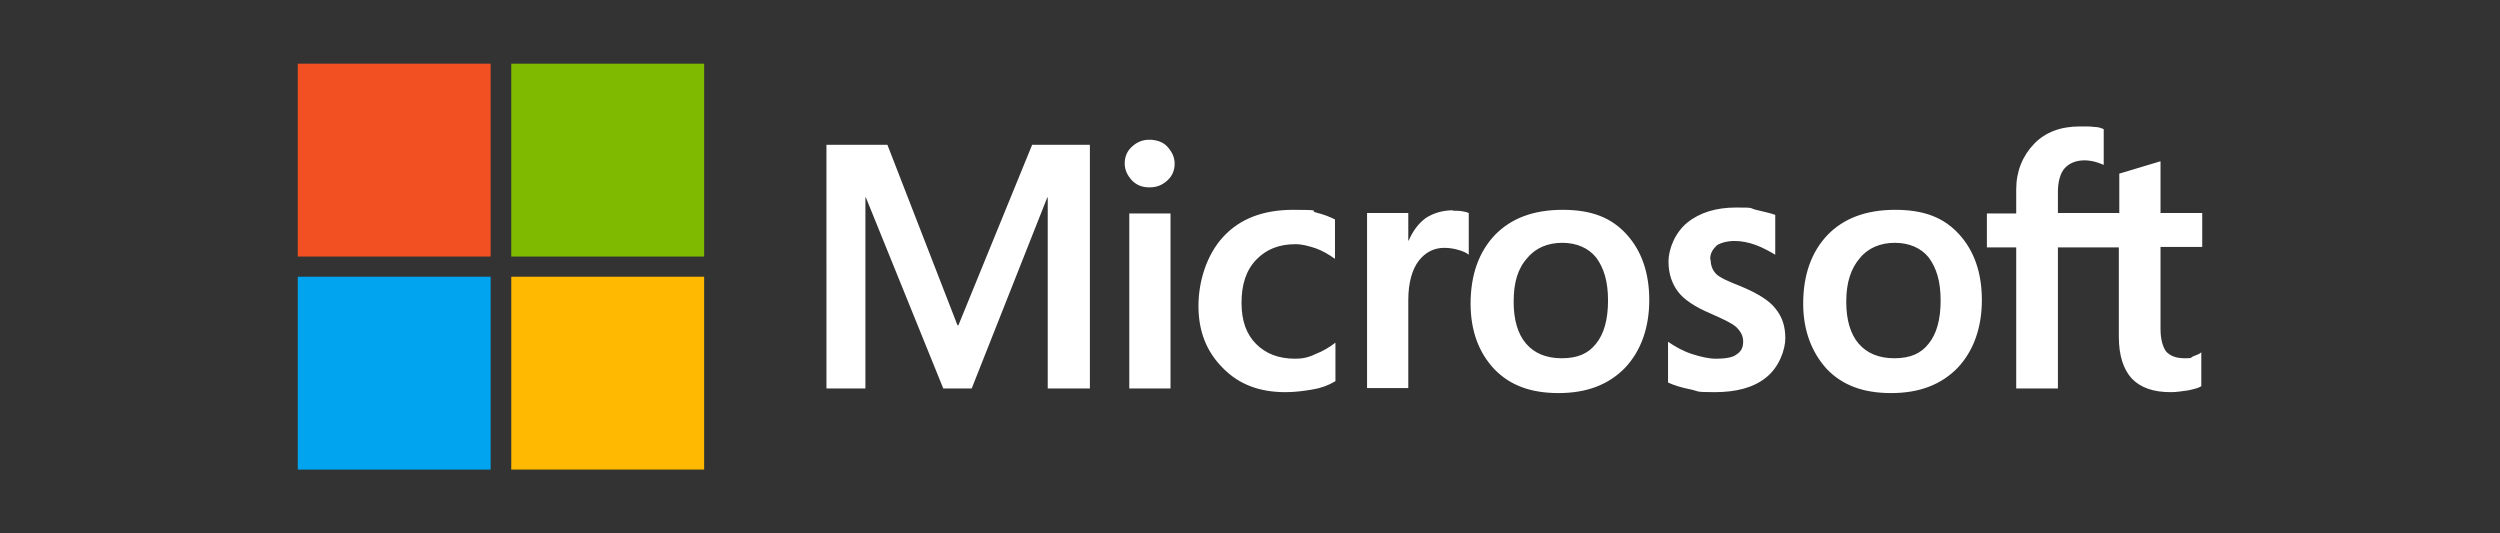
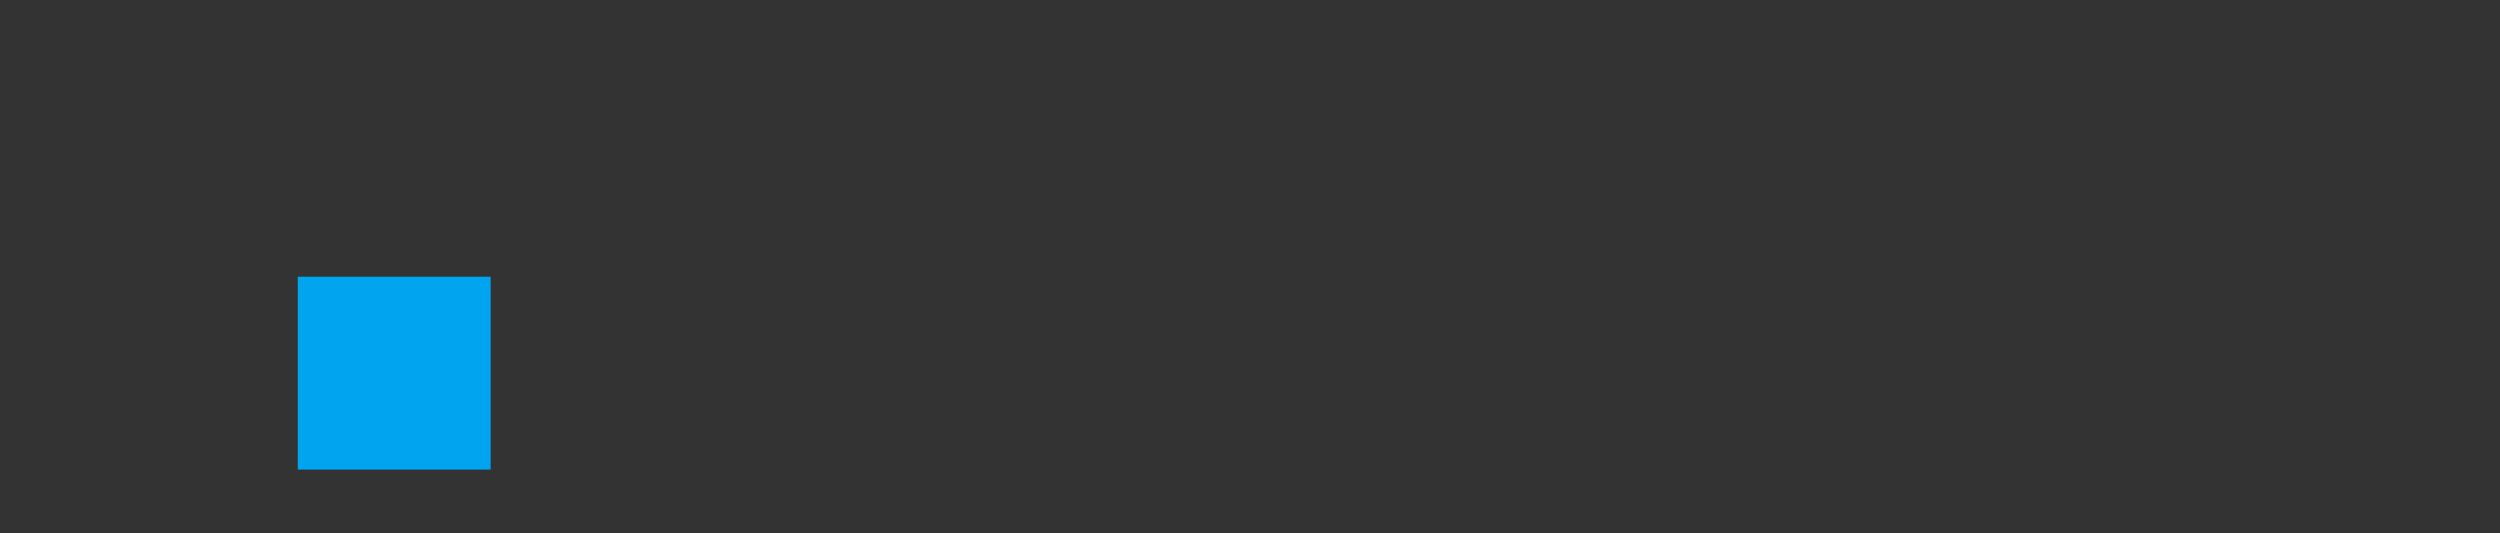
<svg xmlns="http://www.w3.org/2000/svg" id="MS-symbol" viewBox="0 0 545.7 116.4">
  <rect x="0" y="0" width="545.7" height="116.4" fill="#333333" stroke="none" />
  <defs>
    <style>      .cls-1 {        fill: #ffb900;      }      .cls-1, .cls-2, .cls-3, .cls-4, .cls-5 {        stroke-width: 0px;      }      .cls-2 {        fill: #00a4ef;      }      .cls-3 {        fill: #f25022;      }      .cls-4 {        fill: #7fba00;      }      .cls-5 {        fill: #fff;      }    </style>
  </defs>
-   <path class="cls-5" d="M237.9,31.6v53.2h-9.2v-41.7h-.1l-16.5,41.7h-6.2l-16.9-41.7h-.1v41.7h-8.5V31.6h13.3l15.3,39.4h.2l16.1-39.4s12.6,0,12.6,0ZM245.5,35.7c0-1.5.5-2.7,1.6-3.7,1.1-1,2.3-1.5,3.8-1.5s3,.5,3.9,1.5,1.6,2.2,1.6,3.7-.5,2.7-1.6,3.7c-1.1,1-2.3,1.5-3.9,1.5s-2.8-.5-3.8-1.5c-1-1.1-1.6-2.3-1.6-3.7ZM255.5,46.6v38.2h-9v-38.2s9,0,9,0ZM282.7,78.3c1.4,0,2.8-.2,4.4-1,1.6-.6,3.1-1.5,4.4-2.5v8.4c-1.5.9-3.1,1.5-4.9,1.8s-3.8.6-6,.6c-5.7,0-10.2-1.7-13.7-5.3-3.6-3.6-5.3-8.1-5.3-13.5s1.8-11.2,5.4-15.1,8.6-5.9,15.3-5.9,3.4.2,5,.6c1.7.4,3.1,1,4.1,1.5v8.6c-1.4-1-2.8-1.8-4.2-2.3-1.5-.5-3-.9-4.4-.9-3.6,0-6.4,1.1-8.6,3.4s-3.2,5.4-3.2,9.4,1.1,6.9,3.2,9c2.1,2.1,4.9,3.2,8.5,3.2ZM317.1,46c.7,0,1.4,0,2,.1s1.1.2,1.5.4v9.1c-.5-.4-1.1-.7-2.1-1s-2-.5-3.3-.5c-2.2,0-4.1,1-5.5,2.8s-2.3,4.7-2.3,8.6v19.2h-9v-38.2h9v6h.1c.9-2.1,2.1-3.7,3.7-4.9,1.7-1.1,3.7-1.7,6-1.7ZM321,66.3c0-6.3,1.8-11.3,5.3-15,3.6-3.7,8.5-5.5,14.8-5.5s10.6,1.7,13.9,5.3c3.3,3.6,5,8.4,5,14.4s-1.8,11.1-5.3,14.8c-3.6,3.7-8.4,5.5-14.5,5.5s-10.6-1.7-14-5.2c-3.4-3.6-5.2-8.4-5.2-14.3ZM330.4,65.9c0,3.9.9,7,2.7,9.1s4.4,3.2,7.8,3.2,5.8-1,7.5-3.2c1.7-2.1,2.6-5.2,2.6-9.4s-.9-7.1-2.6-9.4c-1.7-2.1-4.3-3.2-7.4-3.2s-5.8,1.1-7.6,3.3c-2.1,2.3-3,5.4-3,9.5ZM373.4,56.7c0,1.2.4,2.3,1.2,3.1s2.6,1.6,5.4,2.7c3.6,1.5,6.2,3.1,7.5,4.8,1.5,1.8,2.2,3.9,2.2,6.5s-1.4,6.4-4.2,8.6c-2.7,2.2-6.5,3.2-11.2,3.2s-3.3-.2-5.3-.6-3.6-.9-4.9-1.5v-8.9c1.6,1.1,3.4,2.1,5.3,2.7s3.6,1,5.2,1,3.6-.2,4.4-.9c1-.6,1.5-1.5,1.5-2.8s-.5-2.2-1.5-3.2c-1-.9-3-1.8-5.7-3-3.3-1.4-5.7-3-7-4.7s-2.1-3.9-2.1-6.6,1.4-6.3,4.1-8.5,6.3-3.3,10.6-3.3,2.8.1,4.4.5,3.1.7,4.2,1.1v8.7c-1.2-.7-2.6-1.5-4.2-2.1s-3.2-.9-4.7-.9-3.1.4-3.9,1c-.9.9-1.4,1.7-1.4,3ZM393.6,66.3c0-6.3,1.8-11.3,5.3-15,3.6-3.7,8.5-5.5,14.8-5.5s10.6,1.7,13.9,5.3c3.3,3.6,5,8.4,5,14.4s-1.8,11.1-5.3,14.8c-3.6,3.7-8.4,5.5-14.5,5.5s-10.6-1.7-14-5.2c-3.3-3.6-5.2-8.4-5.2-14.3ZM403,65.9c0,3.9.9,7,2.7,9.1s4.4,3.2,7.8,3.2,5.8-1,7.5-3.2c1.7-2.1,2.6-5.2,2.6-9.4s-.9-7.1-2.6-9.4c-1.7-2.1-4.3-3.2-7.4-3.2s-5.8,1.1-7.6,3.3c-2,2.3-3,5.4-3,9.5ZM462.6,54h-13.4v30.8h-9.1v-30.8h-6.4v-7.4h6.4v-5.3c0-3.9,1.4-7.3,3.9-9.9s5.9-3.8,10-3.8,2.1.1,3,.1,1.6.2,2.2.5v7.8c-.2-.1-.9-.4-1.6-.6-.7-.2-1.6-.4-2.6-.4-1.8,0-3.3.6-4.3,1.7s-1.5,3-1.5,5.2v4.6h13.4v-8.6l9-2.7v11.3h9.1v7.4h-9.1v17.9c0,2.3.5,3.9,1.2,4.9.9,1,2.2,1.5,4.1,1.5s1.1-.1,1.8-.4,1.4-.5,1.8-.9v7.4c-.6.4-1.5.6-2.8.9-1.4.2-2.6.4-3.9.4-3.8,0-6.6-1-8.5-3-1.8-2-2.8-5-2.8-9.1v-19.5h.1Z" />
  <g>
-     <rect class="cls-3" x="65" y="13.9" width="42.1" height="42.1" />
-     <rect class="cls-4" x="111.6" y="13.9" width="42.1" height="42.1" />
    <rect class="cls-2" x="65" y="60.4" width="42.1" height="42.1" />
-     <rect class="cls-1" x="111.6" y="60.4" width="42.1" height="42.1" />
  </g>
</svg>